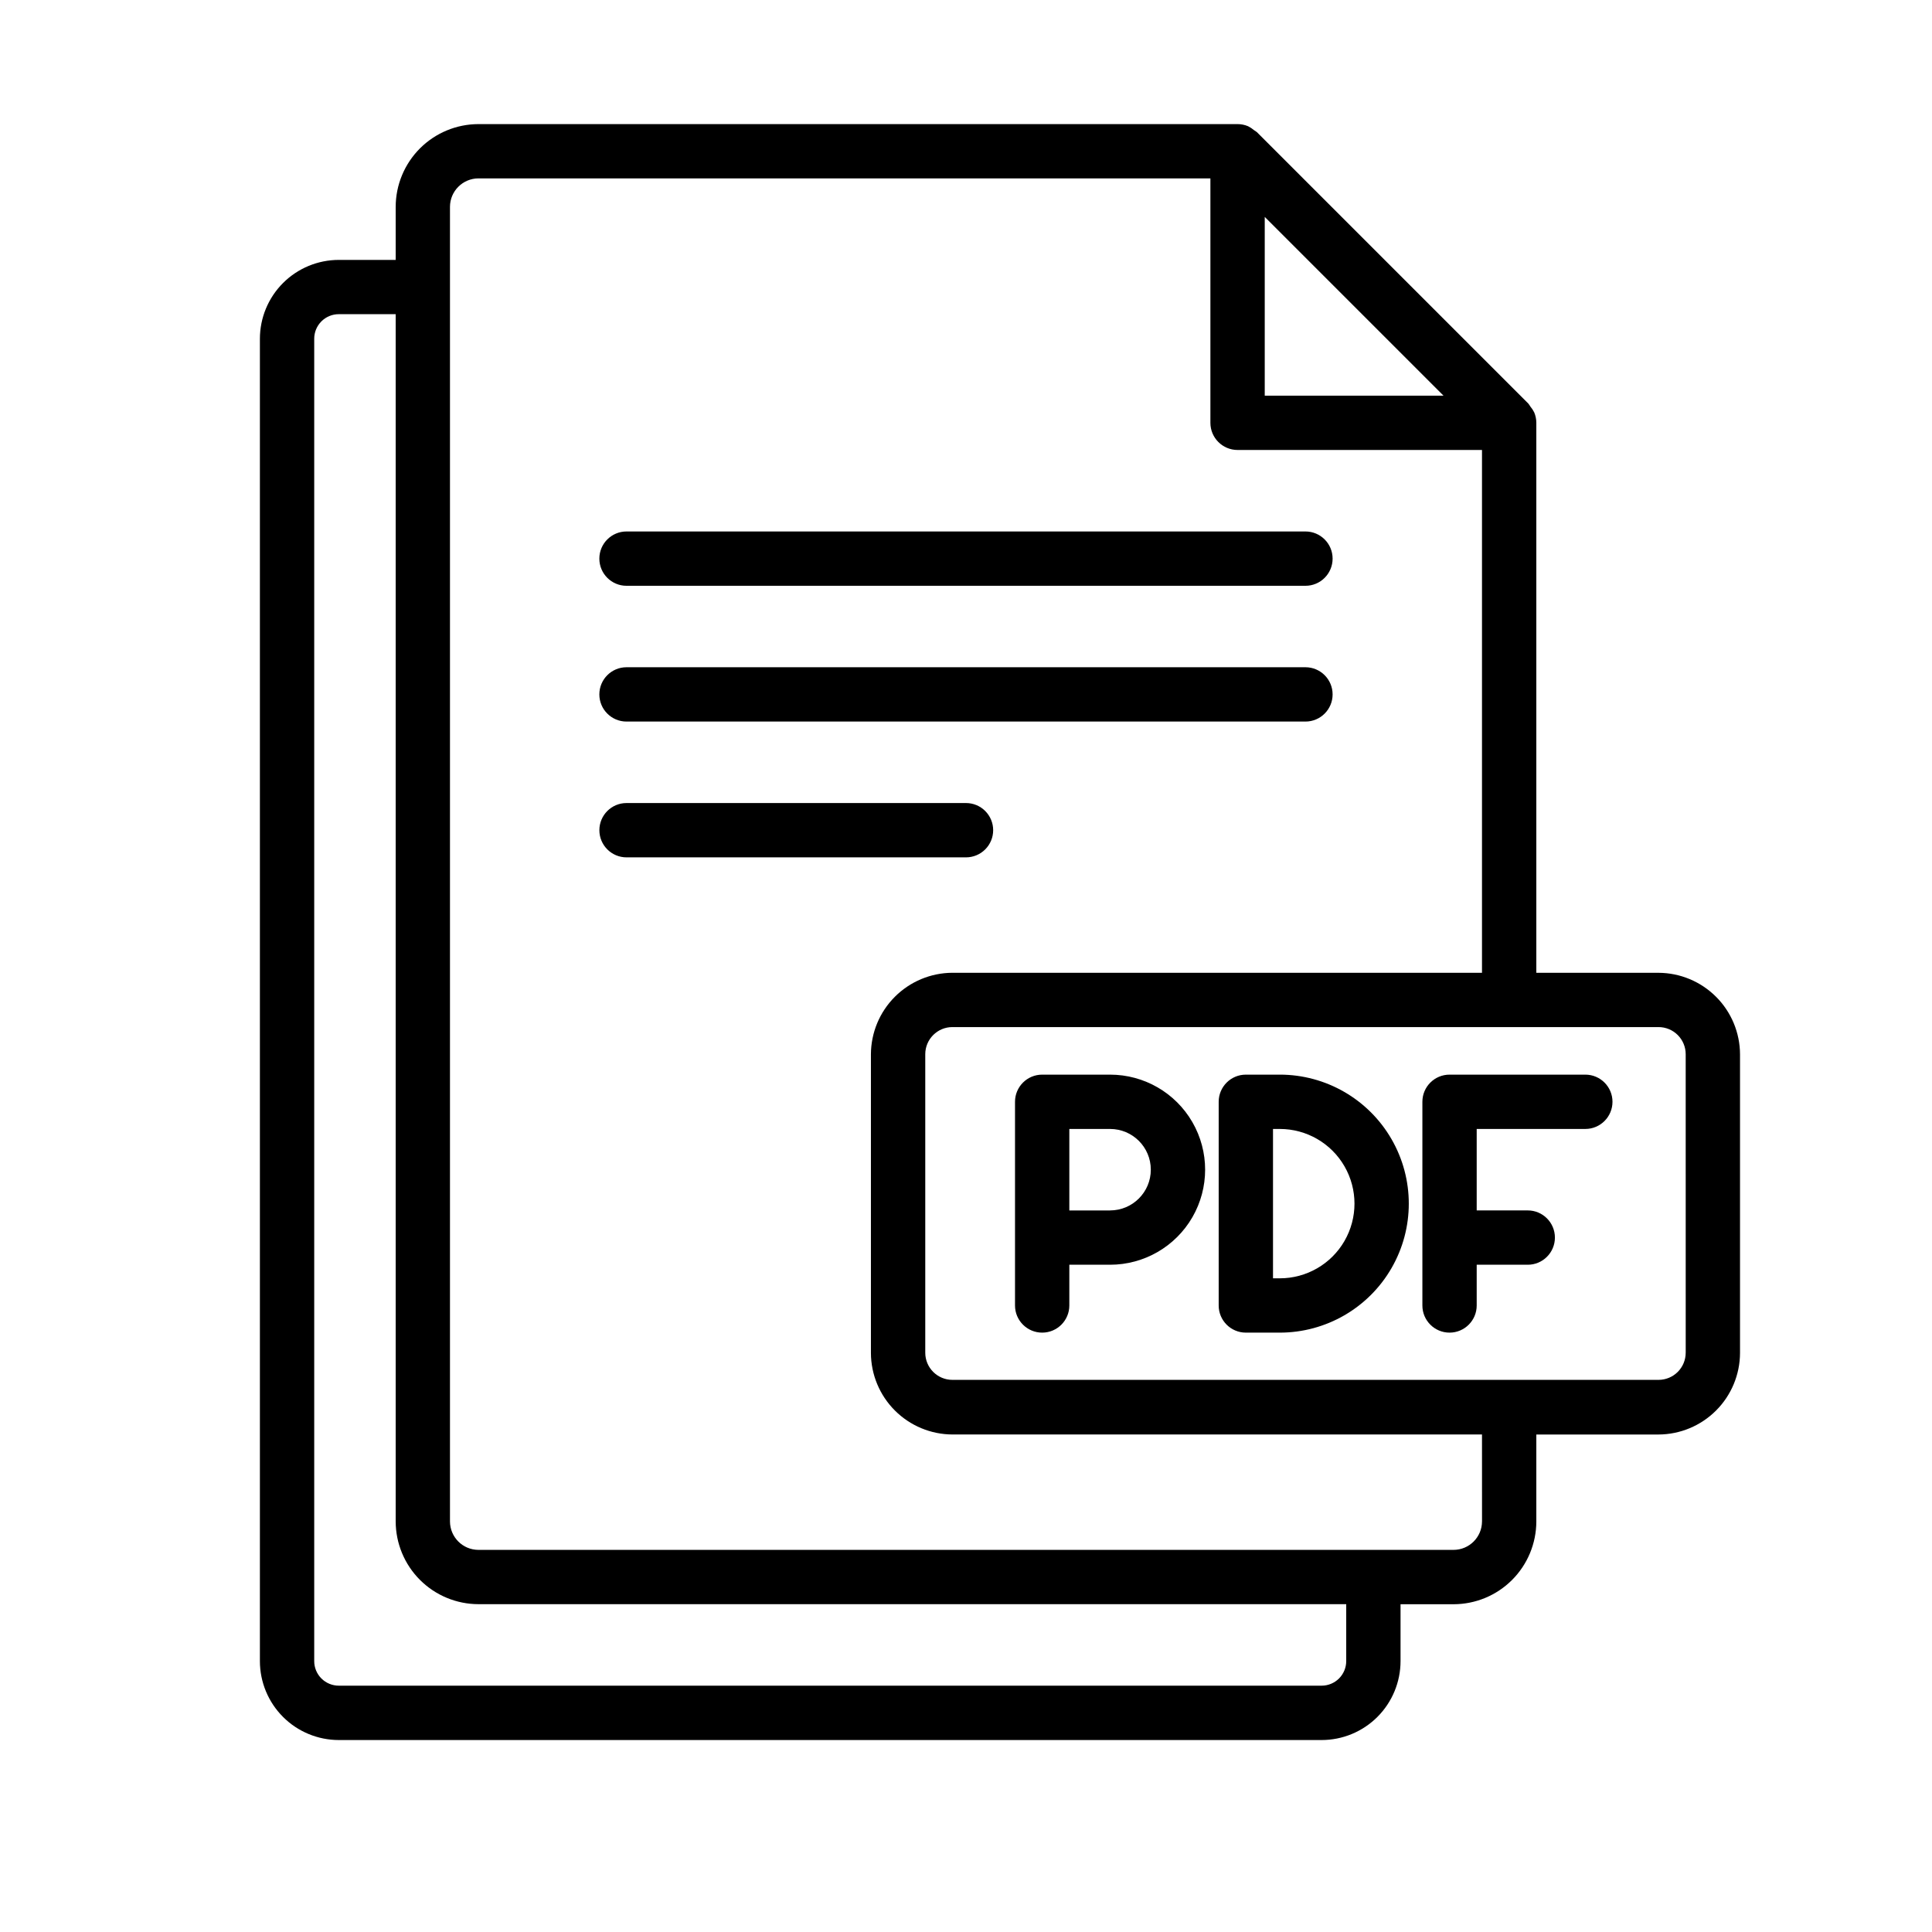
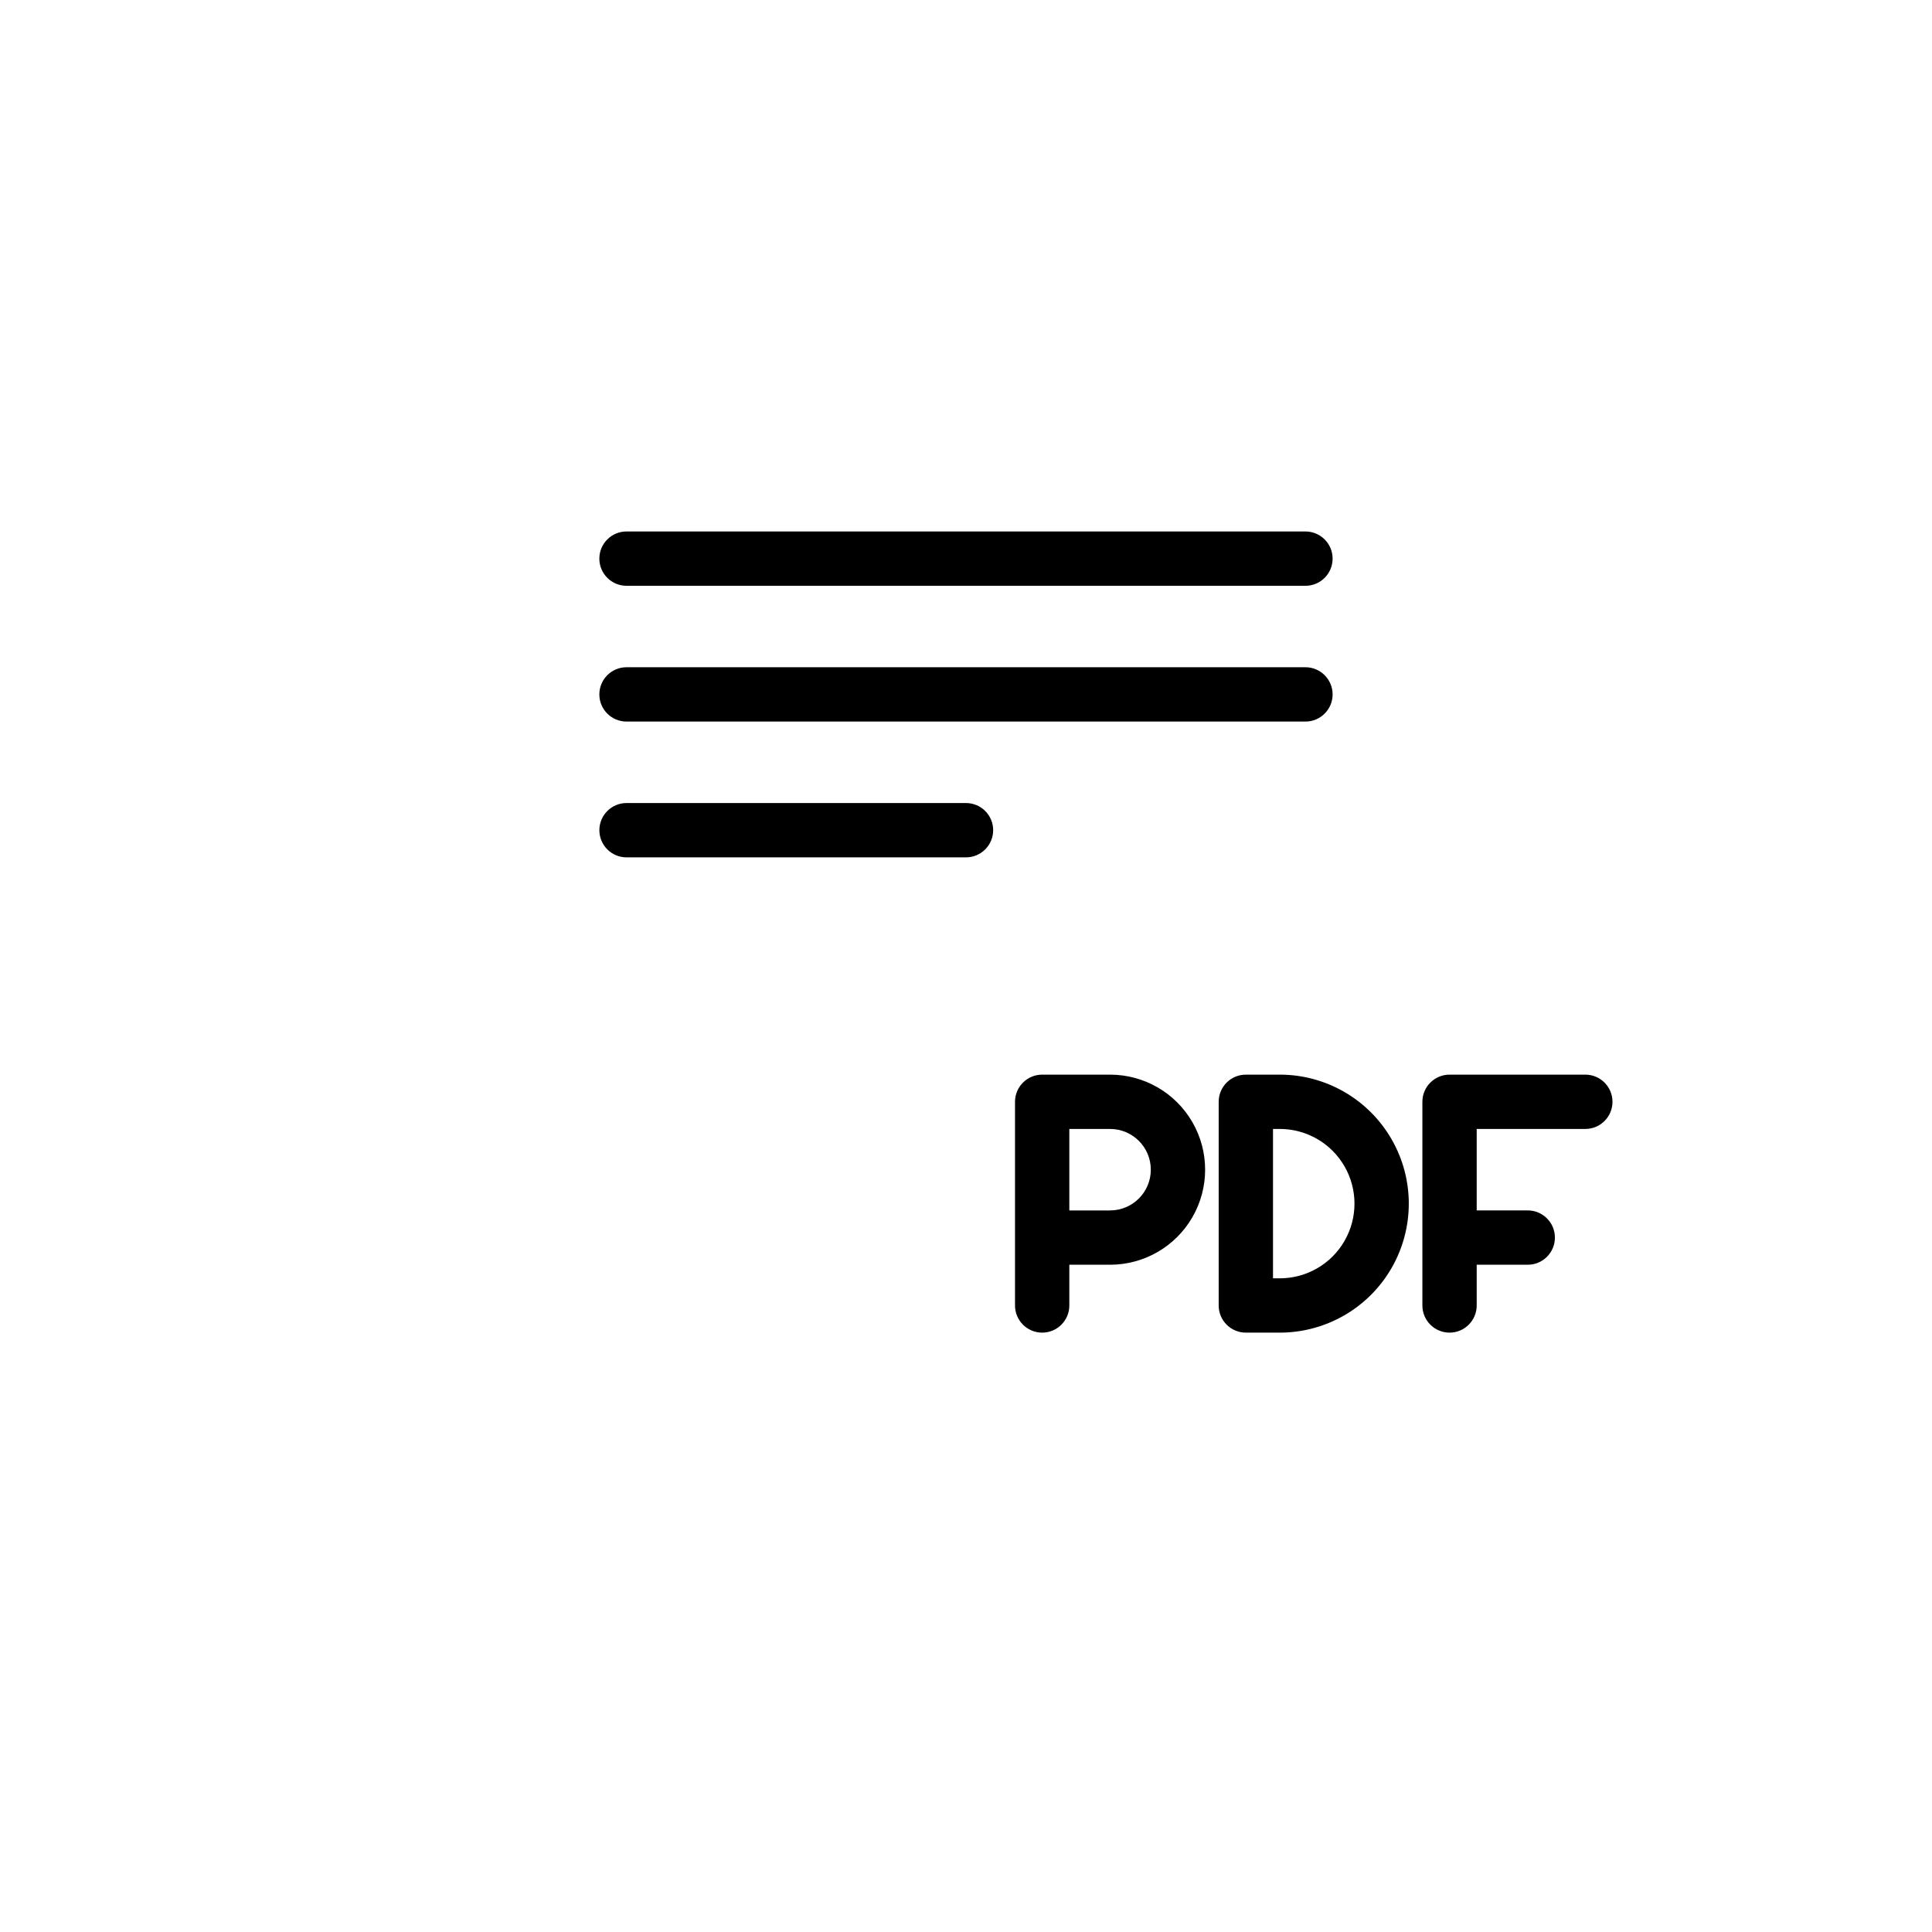
<svg xmlns="http://www.w3.org/2000/svg" fill="#000000" width="800px" height="800px" version="1.1" viewBox="144 144 512 512">
  <g>
-     <path d="m583.53 401.8h-32.387v-145.74c0-0.953-0.191-1.895-0.559-2.773-0.281-0.566-0.633-1.098-1.043-1.582-0.148-0.258-0.32-0.504-0.504-0.738l-71.973-71.973c-0.234-0.184-0.48-0.352-0.738-0.504-0.48-0.41-1.012-0.762-1.582-1.043-0.879-0.367-1.82-0.559-2.769-0.559h-201.18c-5.812 0.008-11.387 2.324-15.5 6.434-4.109 4.113-6.426 9.688-6.434 15.5v14.055h-15.059c-5.551 0-10.875 2.203-14.797 6.129-3.926 3.922-6.129 9.246-6.129 14.797v350.4c0 5.551 2.203 10.871 6.129 14.797 3.922 3.926 9.246 6.129 14.797 6.129h260.43c5.547 0 10.871-2.203 14.797-6.129 3.922-3.926 6.129-9.246 6.129-14.797v-15.062h14.051c5.816-0.008 11.387-2.32 15.5-6.434 4.109-4.109 6.426-9.684 6.434-15.5v-23.047h32.387c5.723-0.023 11.199-2.309 15.242-6.352 4.047-4.043 6.328-9.523 6.352-15.242v-79.168c-0.023-5.719-2.305-11.199-6.352-15.242-4.043-4.043-9.52-6.328-15.242-6.352zm-104.36-200.32 47.375 47.375h-47.375zm21.594 382.71c0.004 1.734-0.684 3.398-1.91 4.625-1.227 1.223-2.891 1.91-4.621 1.906h-260.43c-1.734 0.004-3.398-0.684-4.625-1.906-1.227-1.227-1.914-2.891-1.906-4.625v-350.4c-0.008-1.734 0.68-3.398 1.906-4.625s2.891-1.914 4.625-1.906h15.059v319.93c0.008 5.816 2.324 11.391 6.434 15.5 4.113 4.113 9.688 6.426 15.5 6.434h229.97zm35.988-36.992-0.004-0.004c-0.008 4.16-3.379 7.531-7.539 7.539h-258.42c-4.16-0.008-7.527-3.379-7.539-7.539v-348.38c0.012-4.16 3.379-7.527 7.539-7.539h193.98v64.777c0 3.973 3.223 7.195 7.199 7.195h64.777v138.55h-140.35c-5.719 0.023-11.195 2.309-15.238 6.352-4.047 4.043-6.328 9.523-6.352 15.242v79.168c0.023 5.719 2.305 11.199 6.352 15.242 4.043 4.043 9.52 6.328 15.238 6.352h140.35zm53.98-44.715h-0.004c0 1.91-0.758 3.738-2.109 5.09-1.348 1.348-3.18 2.106-5.09 2.106h-187.13c-3.973 0-7.195-3.223-7.195-7.195v-79.098c0-3.977 3.223-7.199 7.195-7.199h187.13c1.91 0 3.742 0.758 5.09 2.109 1.352 1.348 2.109 3.18 2.109 5.09z" />
    <path d="m438.18 428.79h-17.992c-3.977 0-7.199 3.223-7.199 7.195v53.98c0 3.973 3.223 7.195 7.199 7.195 3.973 0 7.195-3.223 7.195-7.195v-10.797h10.797c9 0 17.316-4.801 21.816-12.594s4.5-17.398 0-25.191c-4.5-7.793-12.816-12.594-21.816-12.594zm0 35.988h-10.797v-21.594h10.797c5.961 0 10.797 4.832 10.797 10.793 0 5.965-4.836 10.797-10.797 10.797z" />
    <path d="m483.16 428.79h-8.996c-3.977 0-7.199 3.223-7.199 7.195v53.98c0 3.973 3.223 7.195 7.199 7.195h8.996c12.211 0 23.5-6.516 29.605-17.094 6.106-10.574 6.106-23.609 0-34.184-6.106-10.578-17.395-17.094-29.605-17.094zm0 53.98h-1.801v-39.586h1.801c7.07 0 13.605 3.769 17.141 9.895 3.535 6.125 3.535 13.668 0 19.793-3.535 6.125-10.07 9.895-17.141 9.895z" />
    <path d="m564.13 428.79h-35.988c-3.973 0-7.195 3.223-7.195 7.195v53.98c0 3.973 3.223 7.195 7.195 7.195 3.977 0 7.199-3.223 7.199-7.195v-10.797h13.531c3.973 0 7.195-3.223 7.195-7.195 0-3.977-3.223-7.199-7.195-7.199h-13.531v-21.59h28.789c3.973 0 7.195-3.223 7.195-7.199 0-3.973-3.223-7.195-7.195-7.195z" />
    <path d="m310.03 299.24h179.93c3.973 0 7.195-3.223 7.195-7.199 0-3.977-3.223-7.195-7.195-7.195h-179.93c-3.973 0-7.195 3.219-7.195 7.195 0 3.977 3.223 7.199 7.195 7.199z" />
    <path d="m310.03 335.22h179.93c3.973 0 7.195-3.223 7.195-7.195 0-3.977-3.223-7.199-7.195-7.199h-179.93c-3.973 0-7.195 3.223-7.195 7.199 0 3.973 3.223 7.195 7.195 7.195z" />
    <path d="m407.2 364.01c0-1.91-0.758-3.738-2.109-5.09-1.348-1.348-3.18-2.106-5.086-2.106h-89.969c-3.973 0-7.195 3.223-7.195 7.195 0 3.977 3.223 7.199 7.195 7.199h89.969c1.906 0 3.738-0.762 5.086-2.109 1.352-1.352 2.109-3.18 2.109-5.09z" />
  </g>
</svg>